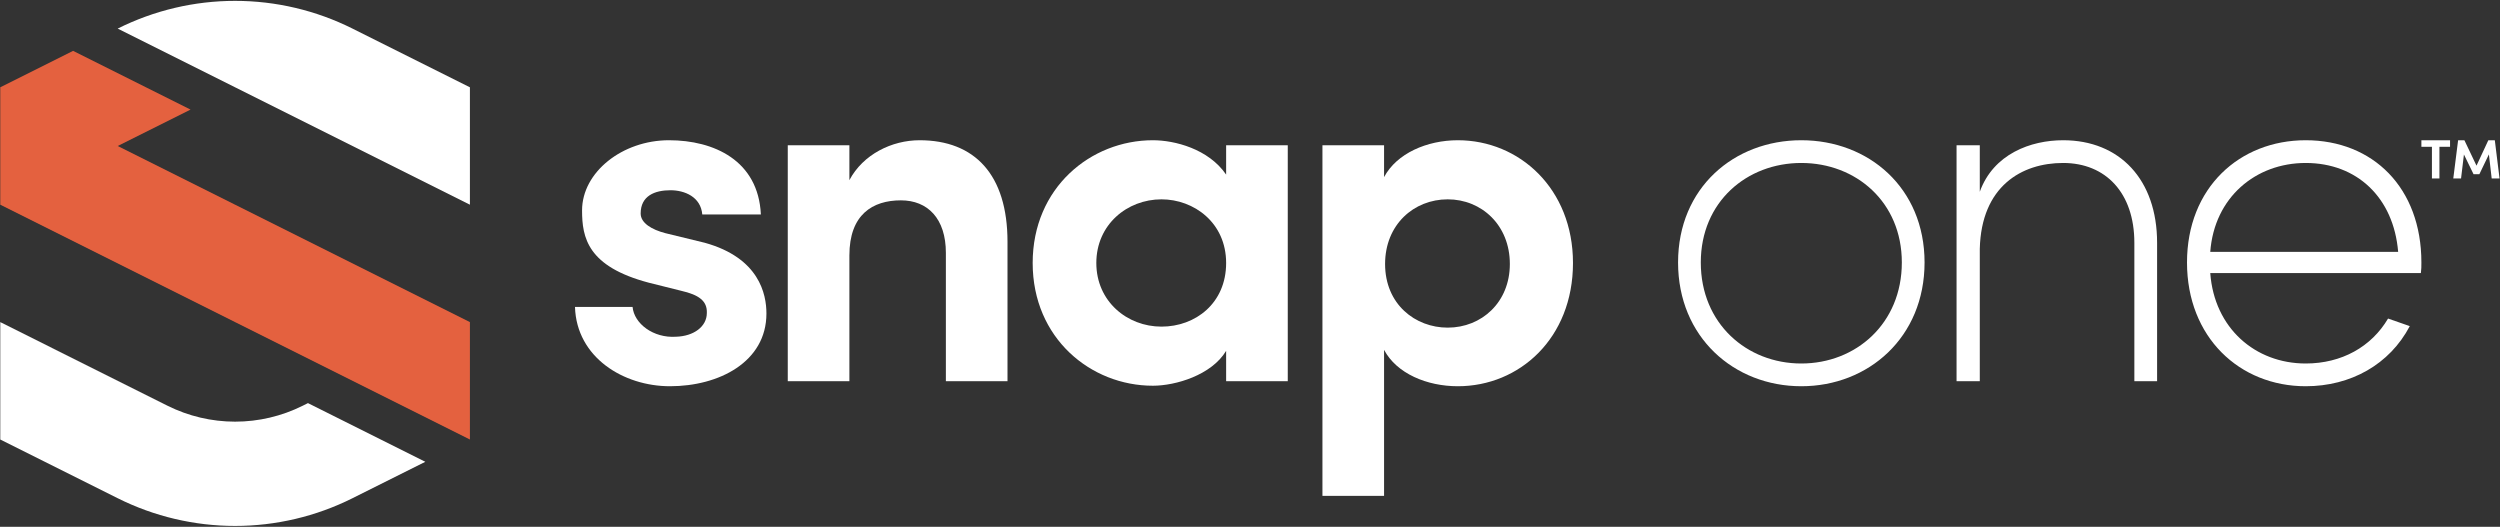
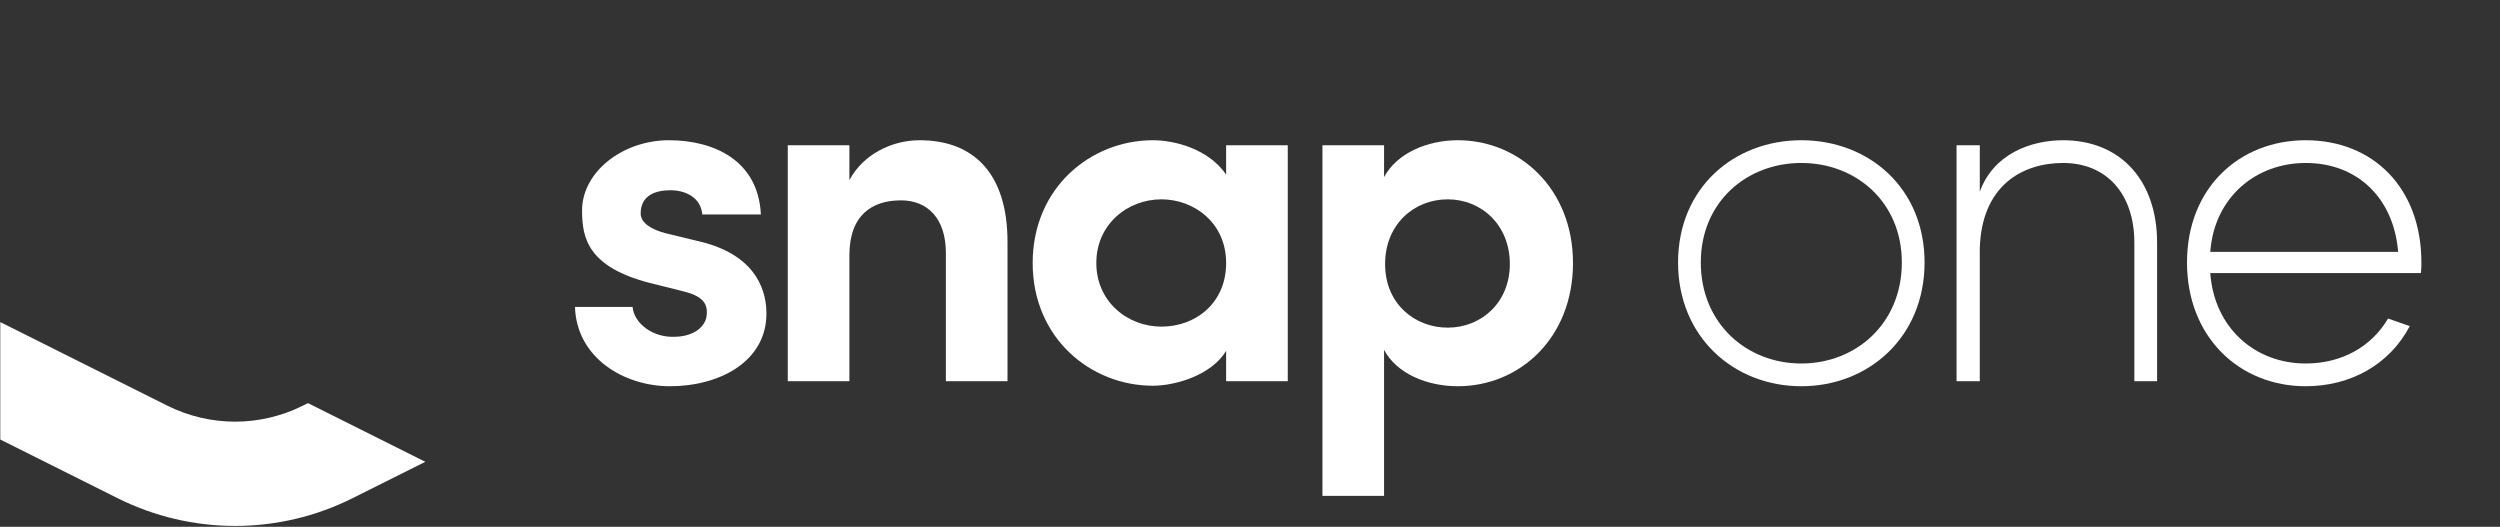
<svg xmlns="http://www.w3.org/2000/svg" width="1884" height="397" viewBox="0 0 1884 397" fill="none">
  <rect x="0" y="0" width="1884" height="397" fill="#333333" stroke="none" />
  <path d="M488.891 213.028C442.831 200.847 438.641 179.151 438.641 158.594C438.641 129.667 469.101 105.684 504.121 105.684C537.991 105.684 571.491 120.911 573.391 161.639H529.241C528.101 148.318 515.921 143.367 505.261 143.367C493.461 143.367 482.801 147.555 482.801 160.879C482.801 168.112 491.181 173.06 501.451 175.725L531.141 182.956C572.261 194.377 577.581 221.784 577.581 236.251C577.581 272.794 541.801 291.065 504.881 291.065C469.861 291.065 434.461 269.366 433.311 231.3L476.711 231.3C477.851 243.861 492.321 254.902 509.451 253.759C522.771 253.379 532.671 246.146 532.671 235.868C533.051 226.732 526.581 222.164 513.251 219.119L488.891 213.028Z" fill="white" />
  <path d="M640.101 287.257H593.661V109.49H640.101V135.757C650.381 116.343 672.081 105.684 693.011 105.684C734.501 105.684 759.251 131.569 759.251 182.196V287.257H712.811V190.572C712.811 164.684 699.101 150.983 678.931 150.983C657.611 150.983 640.101 161.639 640.101 192.474V287.257Z" fill="white" />
  <path d="M924.015 264.418C912.976 282.689 885.951 290.683 868.821 290.683C822.001 290.683 778.221 254.902 778.221 198.182C778.221 141.465 822.001 105.684 868.821 105.684C885.191 105.684 910.697 112.155 924.015 131.569V109.49L970.459 109.49V287.257H924.015V264.418ZM875.291 246.146C900.791 246.146 924.015 228.635 924.015 198.182C924.015 167.73 899.651 150.221 875.291 150.221C849.411 150.221 826.191 169.255 826.191 198.182C826.191 227.115 849.411 246.146 875.291 246.146Z" fill="white" />
  <path d="M1043.03 133.472C1052.55 115.58 1075.39 105.684 1098.61 105.684C1145.05 105.684 1185.4 142.228 1185.4 198.182C1185.4 254.902 1145.05 291.065 1098.61 291.065C1075.39 291.065 1052.55 281.547 1043.03 263.658V373.667L996.591 373.667V109.49L1043.03 109.49V133.472ZM1090.99 246.906C1116.5 246.906 1137.82 227.875 1137.82 198.945C1137.82 169.635 1116.5 150.221 1090.99 150.221C1065.49 150.221 1043.8 169.255 1043.8 198.945C1043.8 229.397 1066.63 246.906 1090.99 246.906Z" fill="white" />
  <path d="M1264.59 197.802C1264.59 141.465 1306.84 105.684 1357.47 105.684C1408.1 105.684 1450.35 141.465 1450.35 197.802C1450.35 254.139 1408.1 291.065 1357.47 291.065C1306.84 291.065 1264.59 254.139 1264.59 197.802ZM1433.22 197.802C1433.22 152.123 1398.58 122.813 1357.47 122.813C1316.36 122.813 1281.72 152.123 1281.72 197.802C1281.72 243.861 1316.36 273.934 1357.47 273.934C1398.58 273.934 1433.22 243.861 1433.22 197.802Z" fill="white" />
  <path d="M1474.46 109.49H1491.97V144.51C1502.25 115.96 1530.42 105.684 1554.78 105.684C1597.42 105.684 1625.59 135.374 1625.59 182.956V287.257H1608.45V182.956C1608.45 145.273 1586.76 122.813 1554.78 122.813C1523.57 122.813 1493.12 140.322 1491.97 187.526V287.257H1474.46V109.49Z" fill="white" />
  <path d="M1824.38 205.798L1665.65 205.798C1668.69 247.289 1699.53 273.934 1737.59 273.934C1764.62 273.934 1787.08 261.373 1799.64 240.056L1816.01 245.766C1800.78 274.696 1771.47 291.065 1737.59 291.065C1687.73 291.065 1648.13 254.139 1648.13 197.802C1648.13 141.465 1687.73 105.684 1737.59 105.684C1788.22 105.684 1824.76 141.465 1824.76 197.802C1824.82 200.473 1824.7 203.145 1824.38 205.798ZM1665.65 189.809L1807.25 189.809C1803.83 148.698 1776.04 122.813 1737.59 122.813C1699.91 122.813 1668.69 148.698 1665.65 189.809Z" fill="white" />
-   <path d="M354.121 65.783L265.641 21.544C238.171 7.808 207.881 0.657 177.161 0.657C146.451 0.657 116.161 7.808 88.691 21.544L354.121 154.261L354.121 65.783Z" fill="white" />
-   <path d="M88.691 110.022L143.591 82.588L55.081 38.329L0.211 65.783V154.261L354.121 331.217V242.739L88.691 110.022Z" fill="#E4613F" />
  <path d="M232.071 303.783L228.161 305.737C212.331 313.649 194.871 317.766 177.171 317.764C159.461 317.761 142.011 313.638 126.171 305.722L0.211 242.739V331.217L88.691 375.456C116.161 389.192 146.451 396.343 177.161 396.343C207.881 396.343 238.171 389.192 265.641 375.456L320.531 348.012L232.071 303.783Z" fill="white" />
-   <path d="M1824.76 110.633V105.684H1846.36V110.633L1838.35 110.633V134.469H1832.7V110.633H1824.76ZM1883.65 134.469H1877.73L1875.63 116.35L1868.46 131.263H1864.06L1856.82 116.418L1854.65 134.469H1848.8L1852.43 105.684H1857.17L1866.29 124.851L1875.21 105.684H1880.09L1883.65 134.469Z" fill="white" />
</svg>